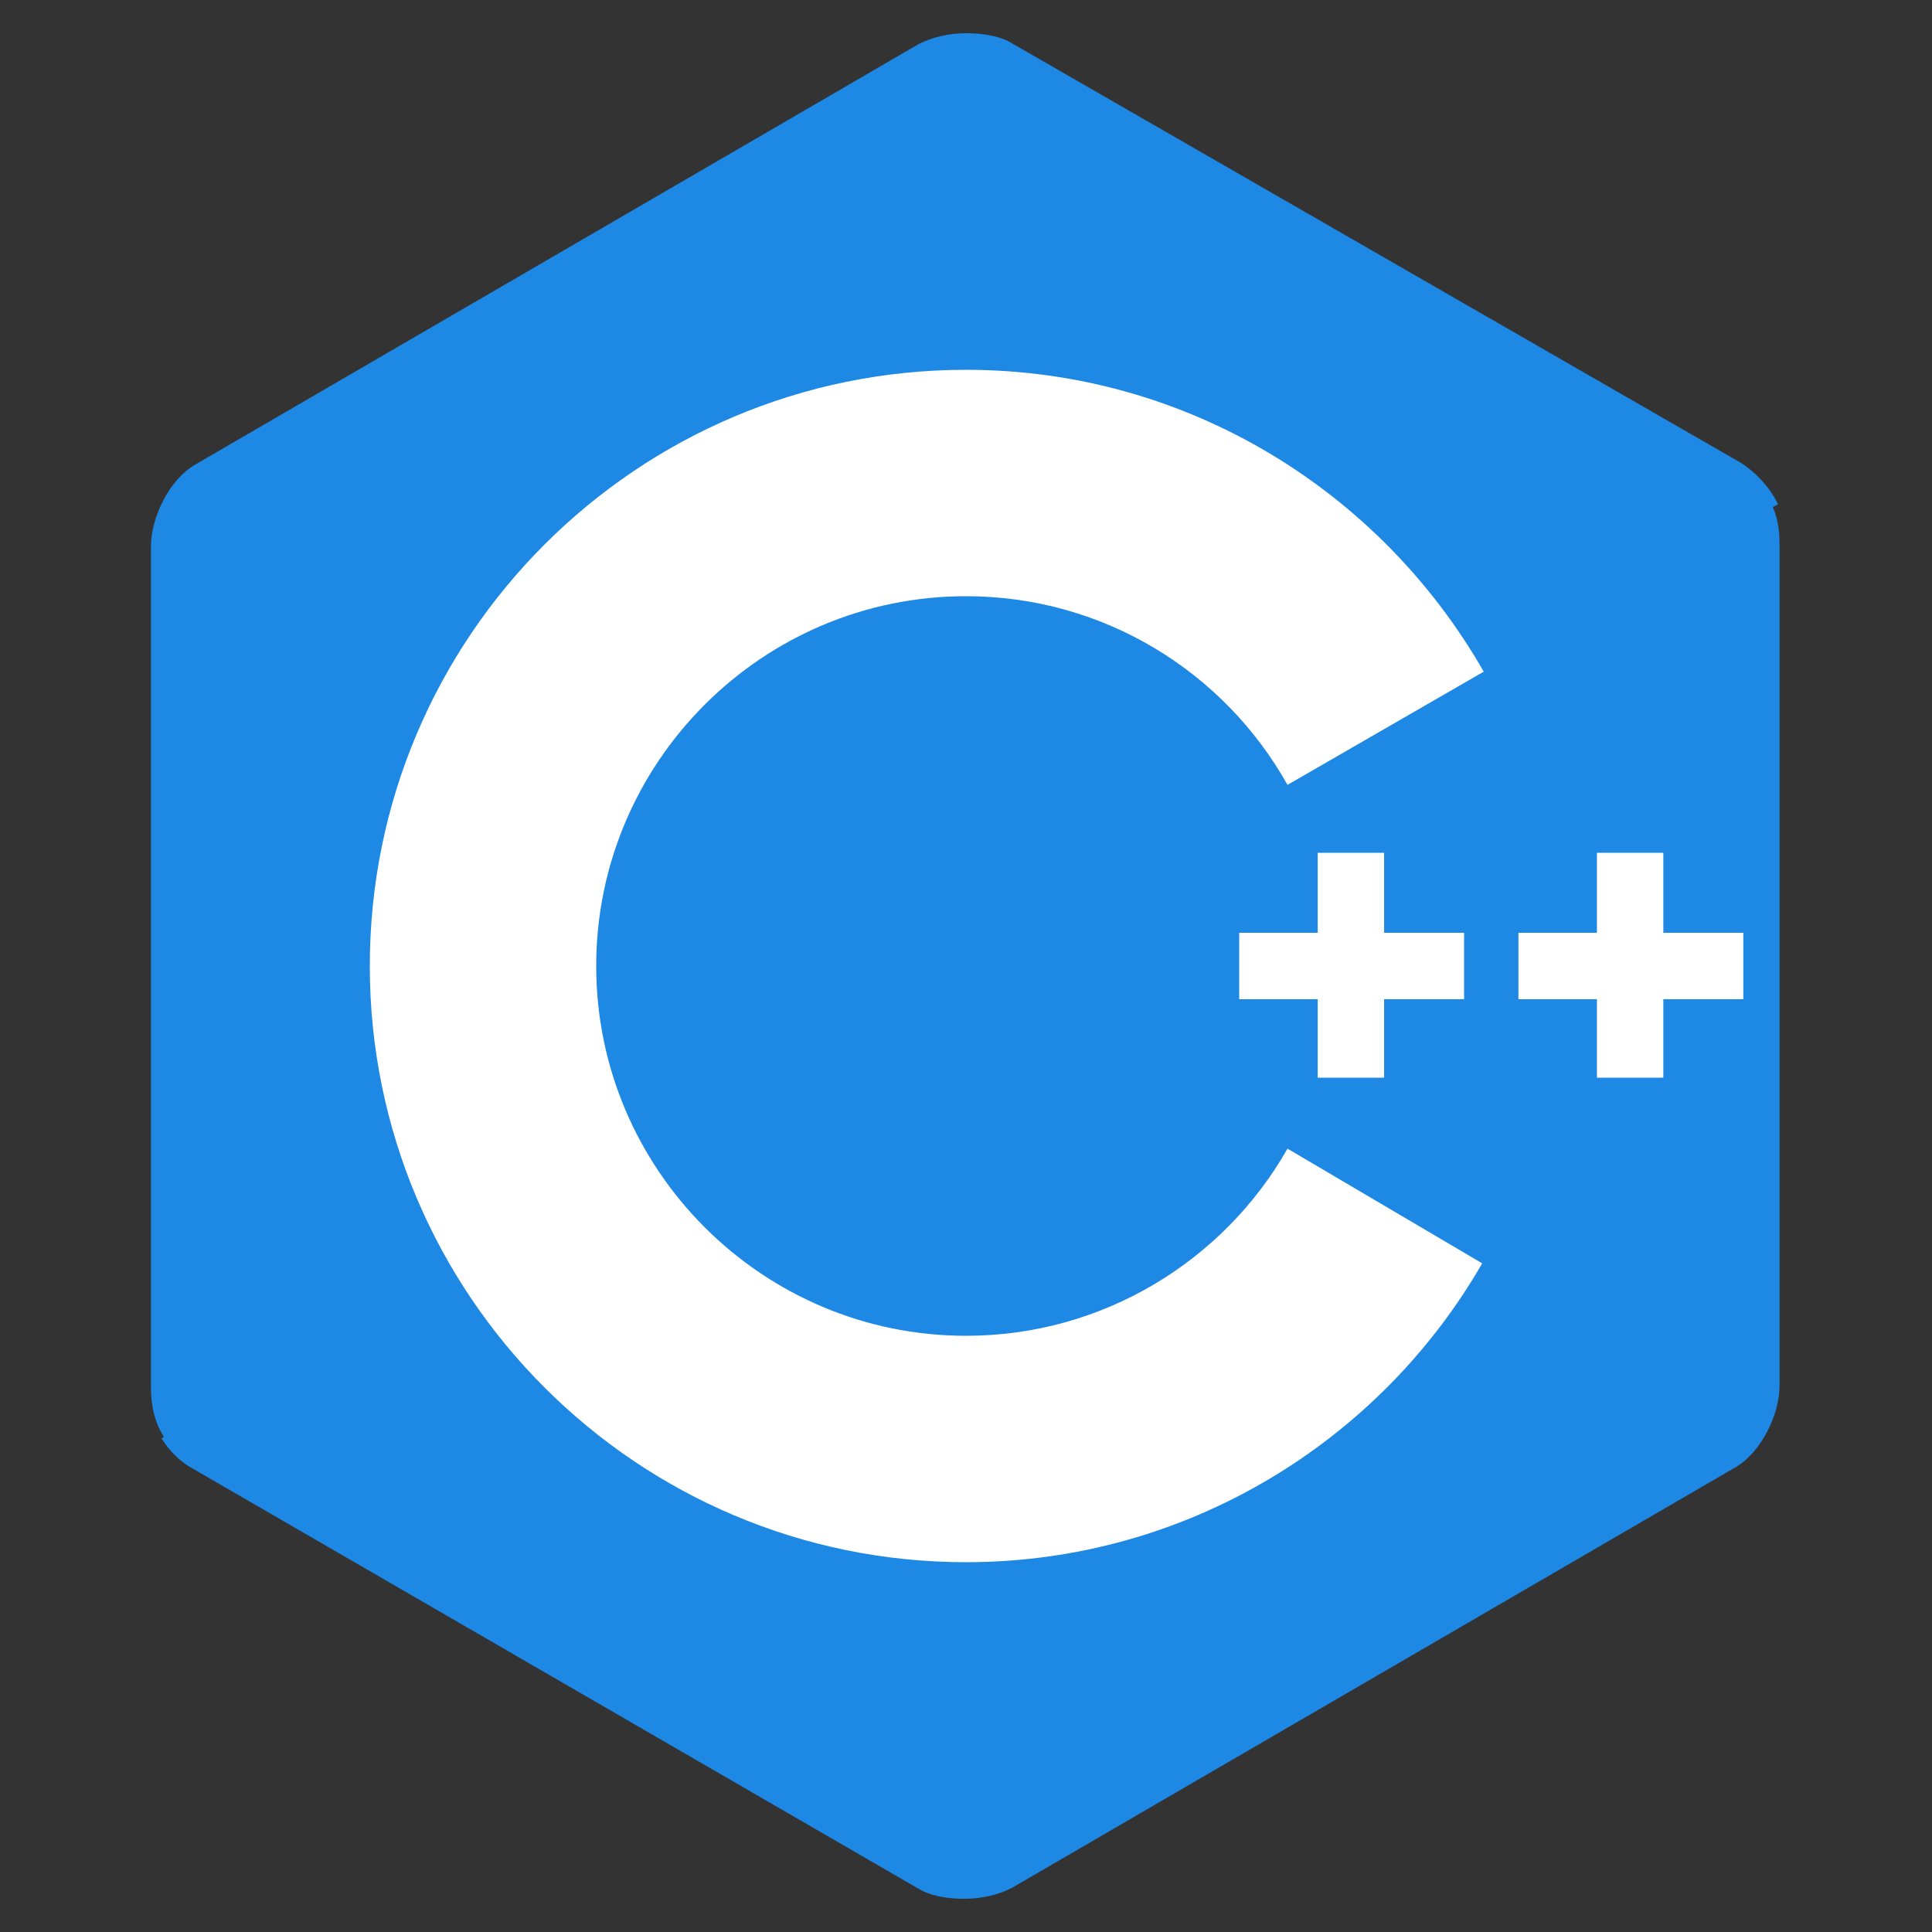
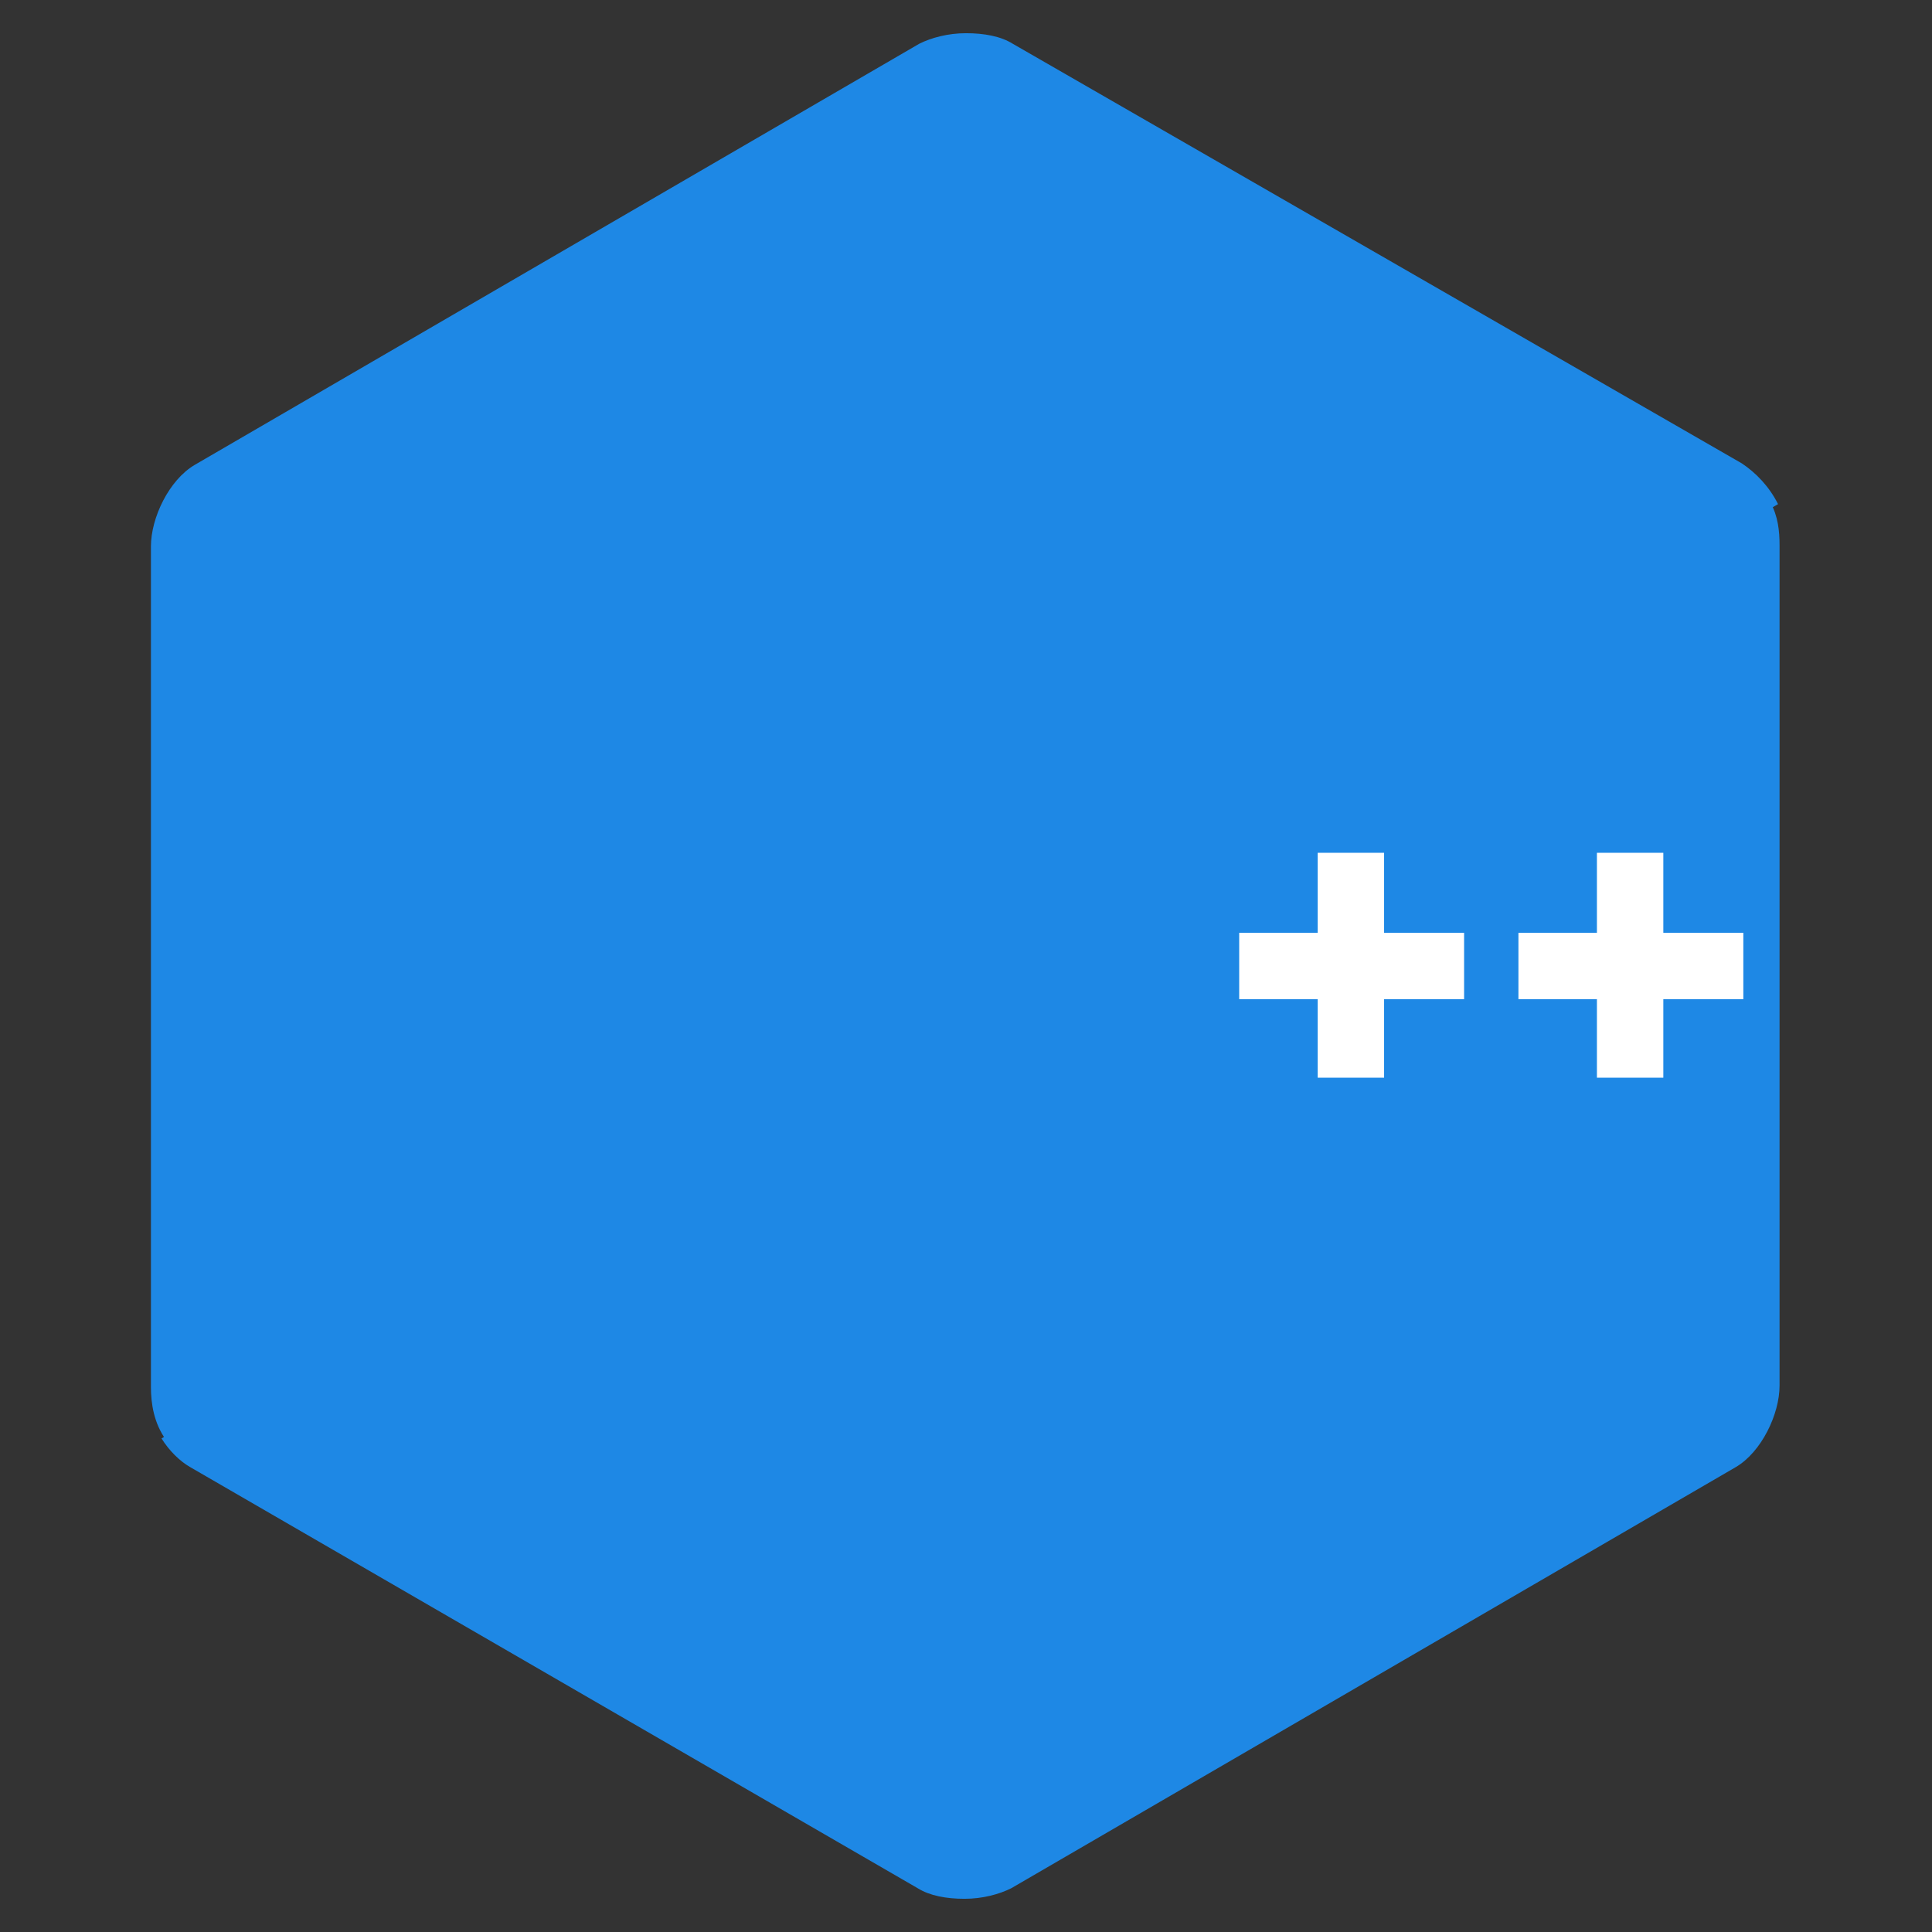
<svg xmlns="http://www.w3.org/2000/svg" viewBox="0 0 128 128">
  <rect x="0" y="0" width="128" height="128" fill="#333333" stroke="none" />
  <title>Programmatore c++</title>
  <path fill="#1e88e5" d="M 115.4 30.7 l -48.3 -27.8 c -0.8 -0.5 -1.9 -0.7 -3.1 -0.7 c -1.2 0 -2.3 0.3 -3.1 0.7 l -48 27.9 c -1.7 1 -2.9 3.5 -2.9 5.4 v 55.7 c 0 1.1 0.2 2.4 1 3.5 l 106.8 -62 c -0.6 -1.2 -1.5 -2.1 -2.4 -2.7 Z" />
  <path fill="#1e88e5" d="M 10.7 95.3 c 0.5 0.8 1.2 1.5 1.9 1.9 l 48.2 27.9 c 0.8 0.5 1.9 0.7 3.1 0.7 c 1.2 0 2.3 -0.3 3.1 -0.7 l 48 -27.9 c 1.7 -1 2.9 -3.5 2.9 -5.4 v -55.7 c 0 -0.9 -0.1 -1.9 -0.6 -2.8 l -106.6 62 Z" />
-   <path fill="#fff" d="M 85.3 76.1 c -4.2 7.4 -12.2 12.4 -21.3 12.4 c -13.5 0 -24.5 -11 -24.5 -24.5 s 11 -24.5 24.5 -24.5 c 9.1 0 17.1 5 21.3 12.5 l 13 -7.5 c -6.8 -11.9 -19.6 -20 -34.3 -20 c -21.8 0 -39.5 17.7 -39.5 39.5 s 17.7 39.5 39.5 39.5 c 14.6 0 27.4 -8 34.2 -19.8 l -12.9 -7.6 Z" />
  <path fill="#fff" d="M 82.1 61.8 h 5.2 v -5.3 h 4.4 v 5.3 h 5.3 v 4.4 h -5.3 v 5.2 h -4.4 v -5.2 h -5.2 v -4.4 Z M 100.6 61.8 h 5.2 v -5.3 h 4.4 v 5.3 h 5.3 v 4.4 h -5.3 v 5.2 h -4.4 v -5.2 h -5.2 v -4.4 Z" />
</svg>